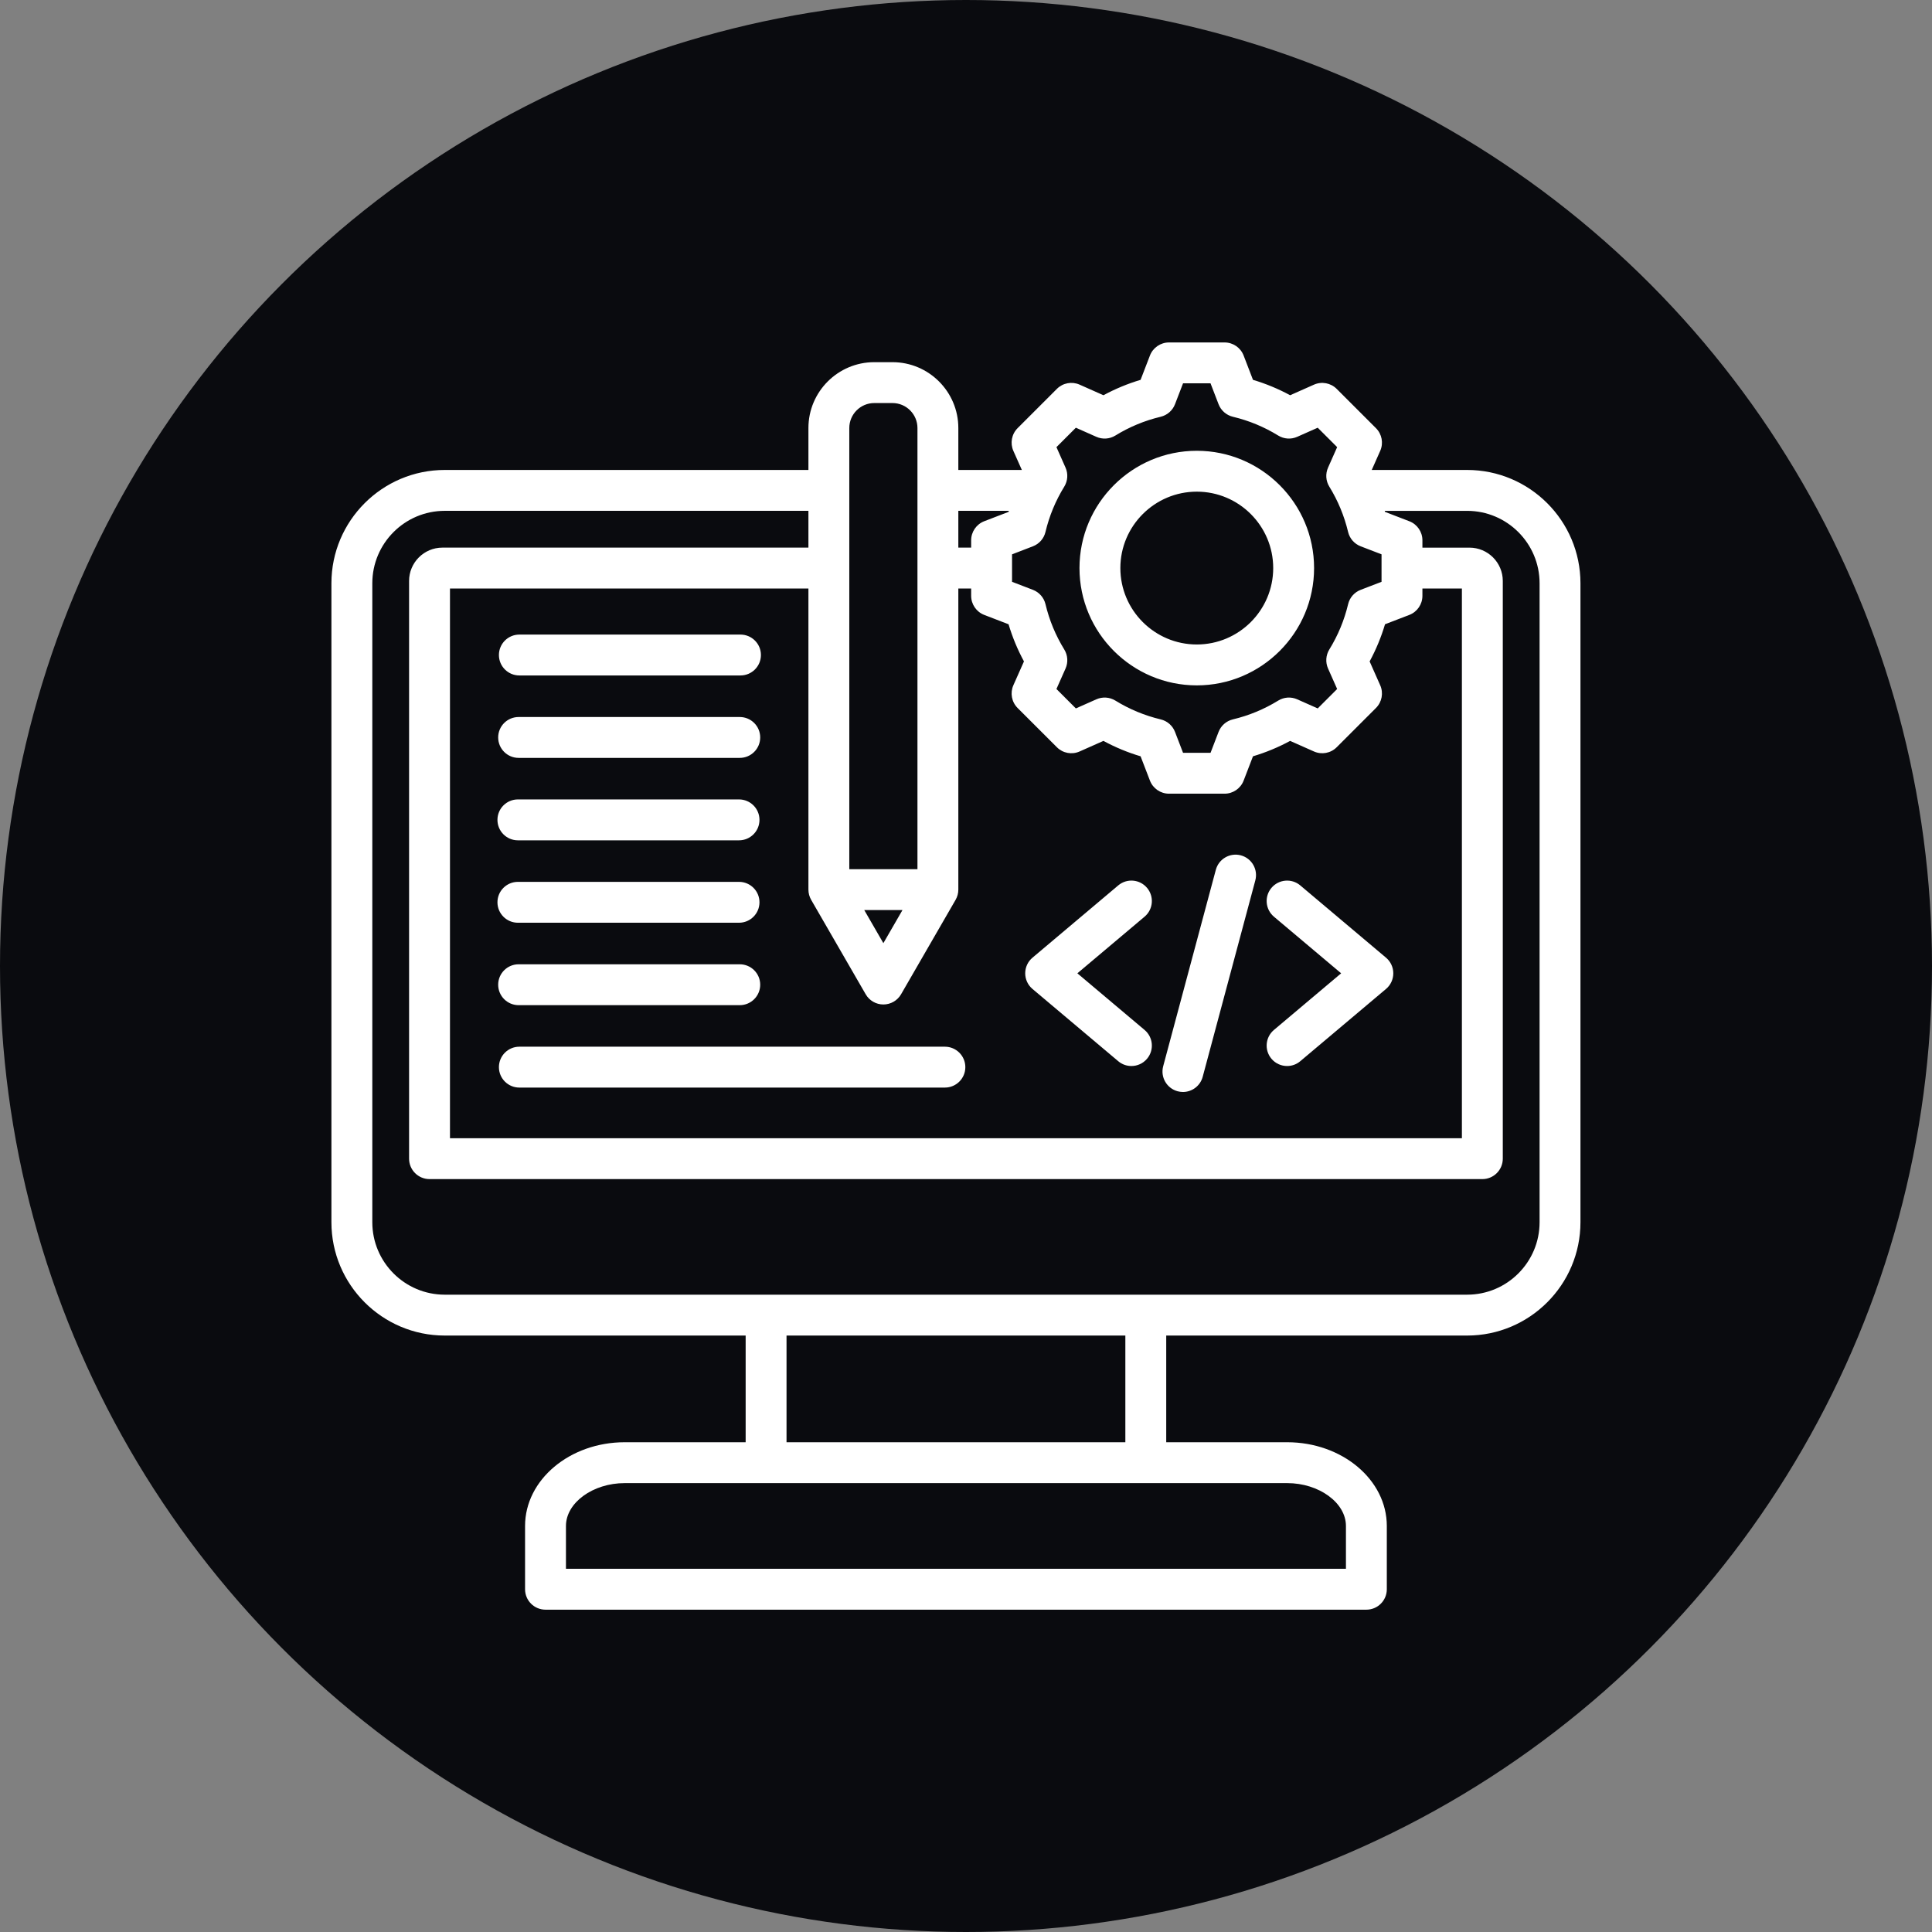
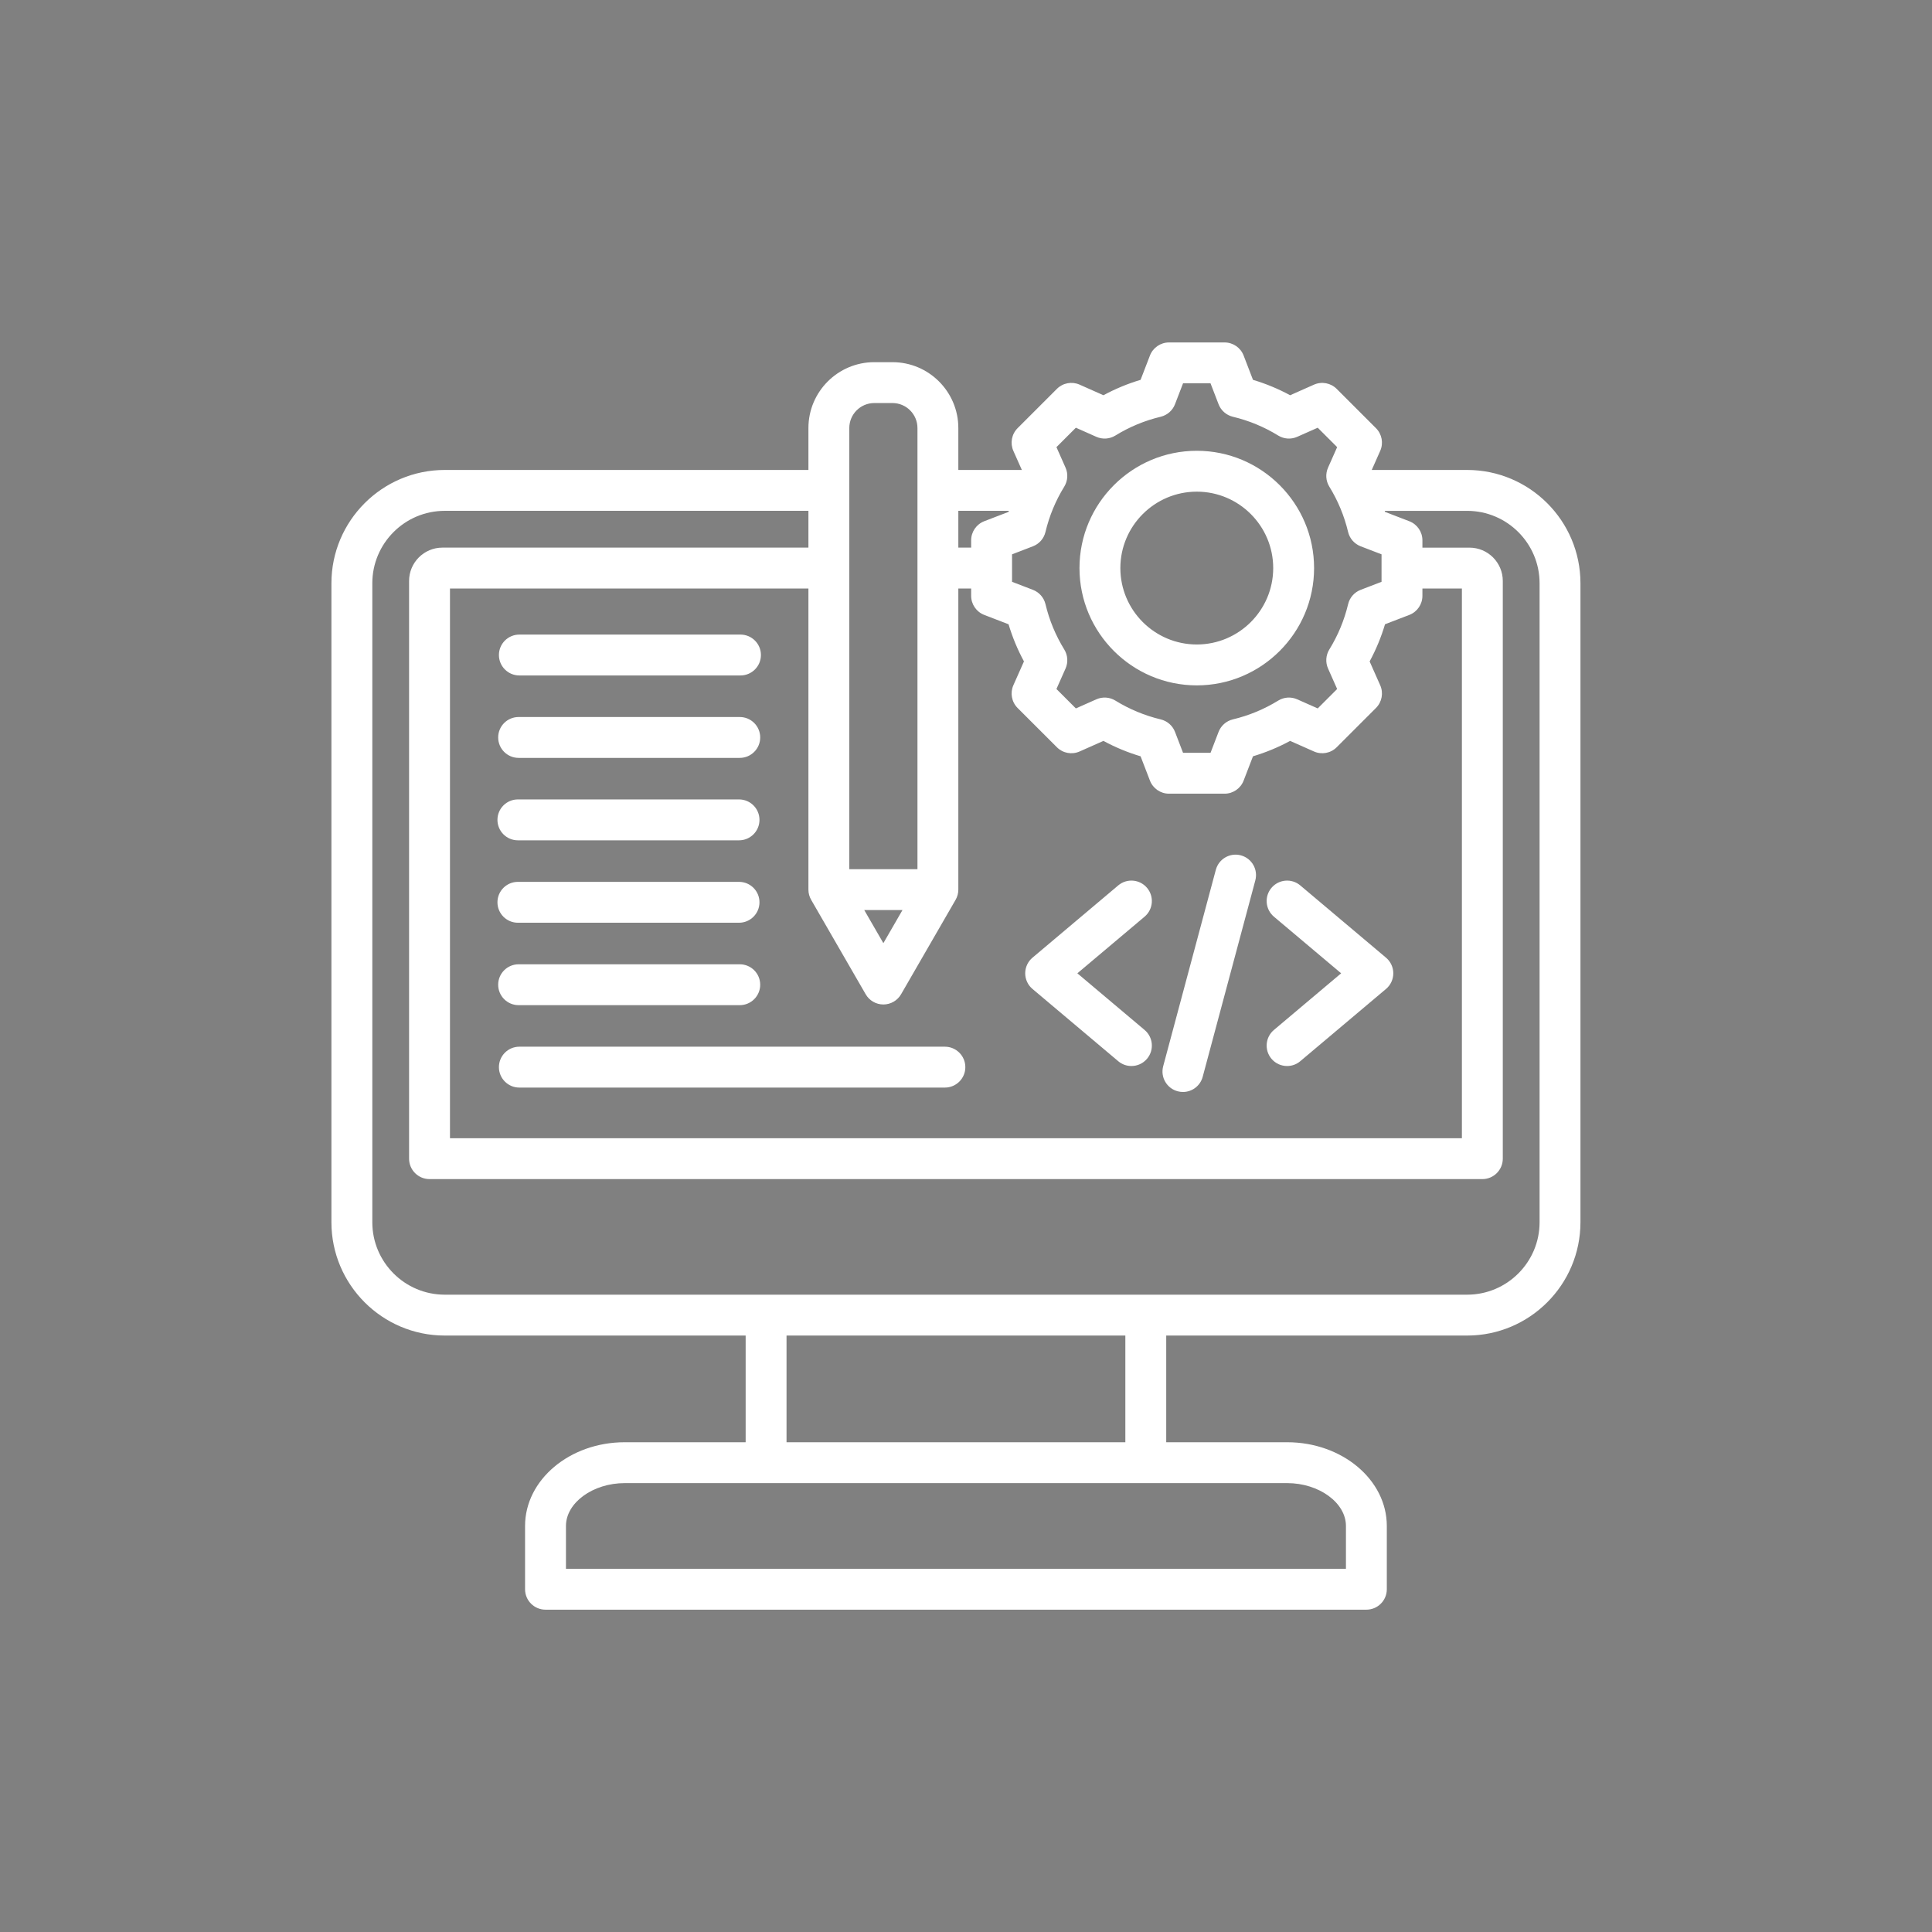
<svg xmlns="http://www.w3.org/2000/svg" width="96" height="96" viewBox="0 0 96 96" fill="none">
  <rect x="0" y="0" width="96" height="96" fill="#808080" stroke="none" />
-   <circle cx="48" cy="48" r="48" fill="#0A0B0F" />
  <path d="M72.901 23.352H68.161L68.581 22.405C68.752 22.021 68.668 21.572 68.371 21.275L66.42 19.324C66.123 19.027 65.673 18.943 65.289 19.114L64.106 19.639C63.518 19.321 62.9 19.065 62.26 18.874L61.795 17.666C61.644 17.274 61.268 17.016 60.847 17.016H58.088C57.668 17.016 57.291 17.274 57.14 17.666L56.675 18.874C56.035 19.065 55.418 19.321 54.83 19.639L53.646 19.113C53.262 18.943 52.813 19.026 52.516 19.323L50.564 21.275C50.267 21.572 50.184 22.021 50.354 22.405L50.775 23.352H47.619V21.269C47.619 19.464 46.151 17.996 44.346 17.996H43.443C41.638 17.996 40.17 19.464 40.17 21.269V23.352H22.099C18.994 23.352 16.468 25.878 16.468 28.983V60.732C16.468 63.837 18.994 66.363 22.099 66.363H37.051V71.664H31.042C28.312 71.664 26.09 73.53 26.09 75.824V78.969C26.09 79.53 26.545 79.984 27.106 79.984H67.894C68.455 79.984 68.91 79.53 68.91 78.969V75.824C68.91 73.53 66.689 71.664 63.959 71.664H57.949V66.363H72.901C76.006 66.363 78.532 63.837 78.532 60.732V28.983C78.532 25.878 76.006 23.352 72.901 23.352ZM51.949 26.432C52.138 25.636 52.452 24.879 52.882 24.181C53.058 23.896 53.082 23.542 52.946 23.236L52.494 22.218L53.459 21.253L54.477 21.705C54.783 21.841 55.137 21.818 55.422 21.642C56.12 21.212 56.877 20.898 57.672 20.709C57.998 20.631 58.265 20.398 58.385 20.086L58.785 19.047H60.15L60.55 20.086C60.67 20.398 60.937 20.631 61.263 20.709C62.058 20.898 62.815 21.212 63.514 21.642C63.799 21.818 64.152 21.841 64.458 21.705L65.477 21.253L66.442 22.218L65.99 23.237C65.854 23.543 65.877 23.896 66.053 24.181C66.483 24.88 66.797 25.637 66.986 26.432C67.064 26.758 67.297 27.024 67.61 27.145L68.648 27.544V28.91L67.61 29.309C67.297 29.429 67.064 29.696 66.987 30.022C66.797 30.818 66.483 31.575 66.053 32.273C65.878 32.558 65.854 32.912 65.99 33.218L66.442 34.236L65.477 35.201L64.458 34.749C64.152 34.613 63.799 34.636 63.514 34.812C62.815 35.242 62.058 35.556 61.263 35.745C60.937 35.823 60.67 36.056 60.55 36.368L60.151 37.407H58.785L58.386 36.369C58.266 36.056 57.999 35.823 57.673 35.746C56.878 35.556 56.12 35.242 55.422 34.812C55.137 34.636 54.783 34.613 54.477 34.749L53.459 35.201L52.494 34.236L52.947 33.217C53.082 32.911 53.059 32.558 52.883 32.273C52.453 31.575 52.139 30.817 51.95 30.022C51.872 29.696 51.639 29.43 51.327 29.309L50.288 28.91V27.545L51.326 27.145C51.639 27.025 51.872 26.758 51.949 26.432ZM40.306 44.712L43.015 49.404C43.196 49.719 43.531 49.912 43.894 49.912C44.257 49.912 44.592 49.719 44.774 49.404L47.483 44.712C47.572 44.558 47.619 44.383 47.619 44.205V29.243H48.256V29.607C48.256 30.027 48.515 30.404 48.907 30.555L50.115 31.02C50.305 31.659 50.562 32.277 50.88 32.865L50.354 34.049C50.184 34.433 50.267 34.882 50.564 35.179L52.516 37.13C52.813 37.428 53.262 37.511 53.646 37.34L54.829 36.815C55.417 37.133 56.035 37.39 56.675 37.58L57.14 38.788C57.291 39.18 57.668 39.438 58.088 39.438H60.847C61.268 39.438 61.644 39.18 61.795 38.788L62.26 37.58C62.9 37.389 63.517 37.133 64.106 36.815L65.289 37.34C65.673 37.511 66.123 37.428 66.42 37.13L68.371 35.179C68.668 34.882 68.752 34.433 68.581 34.049L68.056 32.866C68.374 32.278 68.63 31.66 68.821 31.019L70.028 30.555C70.42 30.404 70.679 30.027 70.679 29.607V29.243H72.641V56.558H22.359V29.243H40.17V44.205C40.17 44.383 40.217 44.558 40.306 44.712ZM42.944 45.22H44.844L43.894 46.865L42.944 45.22ZM50.131 25.383C50.126 25.401 50.12 25.417 50.114 25.435L48.907 25.899C48.515 26.05 48.256 26.427 48.256 26.847V27.211H47.619V25.383H50.131ZM43.443 20.027H44.346C45.031 20.027 45.588 20.584 45.588 21.269V43.189H42.201V28.227C42.201 28.227 42.201 28.227 42.201 28.227C42.201 28.227 42.201 28.227 42.201 28.227V21.269C42.201 20.584 42.758 20.027 43.443 20.027ZM66.879 75.824V77.953H28.122V75.824C28.122 74.67 29.459 73.695 31.042 73.695H63.959C65.541 73.695 66.879 74.67 66.879 75.824ZM55.918 71.664H39.082V66.363H55.918V71.664ZM76.501 60.732C76.501 62.717 74.886 64.332 72.901 64.332H22.099C20.114 64.332 18.5 62.717 18.5 60.732V28.983C18.5 26.998 20.114 25.383 22.099 25.383H40.17V27.211H21.983C21.07 27.211 20.327 27.954 20.327 28.867V57.573C20.327 58.134 20.782 58.589 21.343 58.589H73.657C74.218 58.589 74.673 58.134 74.673 57.573V28.867C74.673 27.954 73.93 27.212 73.017 27.212H70.679V26.847C70.679 26.427 70.42 26.05 70.028 25.9L68.821 25.435C68.816 25.418 68.809 25.401 68.804 25.384H72.901C74.886 25.384 76.501 26.998 76.501 28.983V60.732H76.501ZM59.468 34.056C62.682 34.056 65.296 31.441 65.296 28.227C65.296 25.013 62.682 22.399 59.468 22.399C56.254 22.399 53.639 25.013 53.639 28.227C53.639 31.441 56.254 34.056 59.468 34.056ZM59.468 24.43C61.562 24.43 63.265 26.133 63.265 28.227C63.265 30.321 61.562 32.024 59.468 32.024C57.374 32.024 55.67 30.321 55.67 28.227C55.67 26.133 57.374 24.43 59.468 24.43ZM57.798 52.981L60.414 43.22C60.559 42.678 61.117 42.357 61.658 42.502C62.2 42.647 62.521 43.204 62.376 43.746L59.761 53.507C59.639 53.96 59.229 54.26 58.78 54.26C58.693 54.26 58.605 54.248 58.517 54.225C57.975 54.08 57.653 53.523 57.798 52.981ZM50.942 48.363C50.942 48.064 51.074 47.779 51.303 47.587L55.565 43.995C55.994 43.634 56.635 43.688 56.996 44.118C57.358 44.547 57.303 45.187 56.874 45.549L53.534 48.363L56.874 51.178C57.303 51.539 57.358 52.18 56.996 52.609C56.795 52.847 56.508 52.97 56.219 52.97C55.988 52.97 55.755 52.892 55.565 52.731L51.303 49.14C51.074 48.947 50.942 48.663 50.942 48.363ZM63.3 51.178L66.641 48.363L63.3 45.549C62.872 45.187 62.817 44.546 63.178 44.118C63.54 43.689 64.181 43.634 64.609 43.995L68.871 47.587C69.1 47.78 69.232 48.064 69.232 48.363C69.232 48.663 69.1 48.947 68.871 49.14L64.609 52.731C64.419 52.892 64.187 52.97 63.956 52.97C63.666 52.97 63.379 52.847 63.178 52.609C62.817 52.18 62.872 51.539 63.3 51.178ZM25.806 52.01H46.951C47.512 52.01 47.967 52.465 47.967 53.026C47.967 53.587 47.512 54.041 46.951 54.041H25.806C25.245 54.041 24.791 53.587 24.791 53.026C24.791 52.465 25.245 52.01 25.806 52.01ZM24.718 44.834C24.718 44.274 25.173 43.819 25.734 43.819H36.722C37.283 43.819 37.738 44.274 37.738 44.834C37.738 45.395 37.283 45.85 36.722 45.85H25.734C25.173 45.85 24.718 45.395 24.718 44.834ZM24.754 48.93C24.754 48.369 25.209 47.915 25.77 47.915H36.758C37.319 47.915 37.774 48.369 37.774 48.93C37.774 49.491 37.319 49.946 36.758 49.946H25.77C25.209 49.946 24.754 49.491 24.754 48.93ZM24.791 32.547C24.791 31.987 25.245 31.532 25.806 31.532H36.794C37.355 31.532 37.81 31.987 37.81 32.547C37.81 33.108 37.355 33.563 36.794 33.563H25.806C25.245 33.563 24.791 33.108 24.791 32.547ZM24.754 36.643C24.754 36.082 25.209 35.628 25.77 35.628H36.758C37.319 35.628 37.774 36.082 37.774 36.643C37.774 37.204 37.319 37.659 36.758 37.659H25.77C25.209 37.659 24.754 37.204 24.754 36.643ZM24.718 40.739C24.718 40.178 25.173 39.723 25.734 39.723H36.722C37.283 39.723 37.738 40.178 37.738 40.739C37.738 41.3 37.283 41.755 36.722 41.755H25.734C25.173 41.755 24.718 41.3 24.718 40.739Z" fill="white" />
</svg>